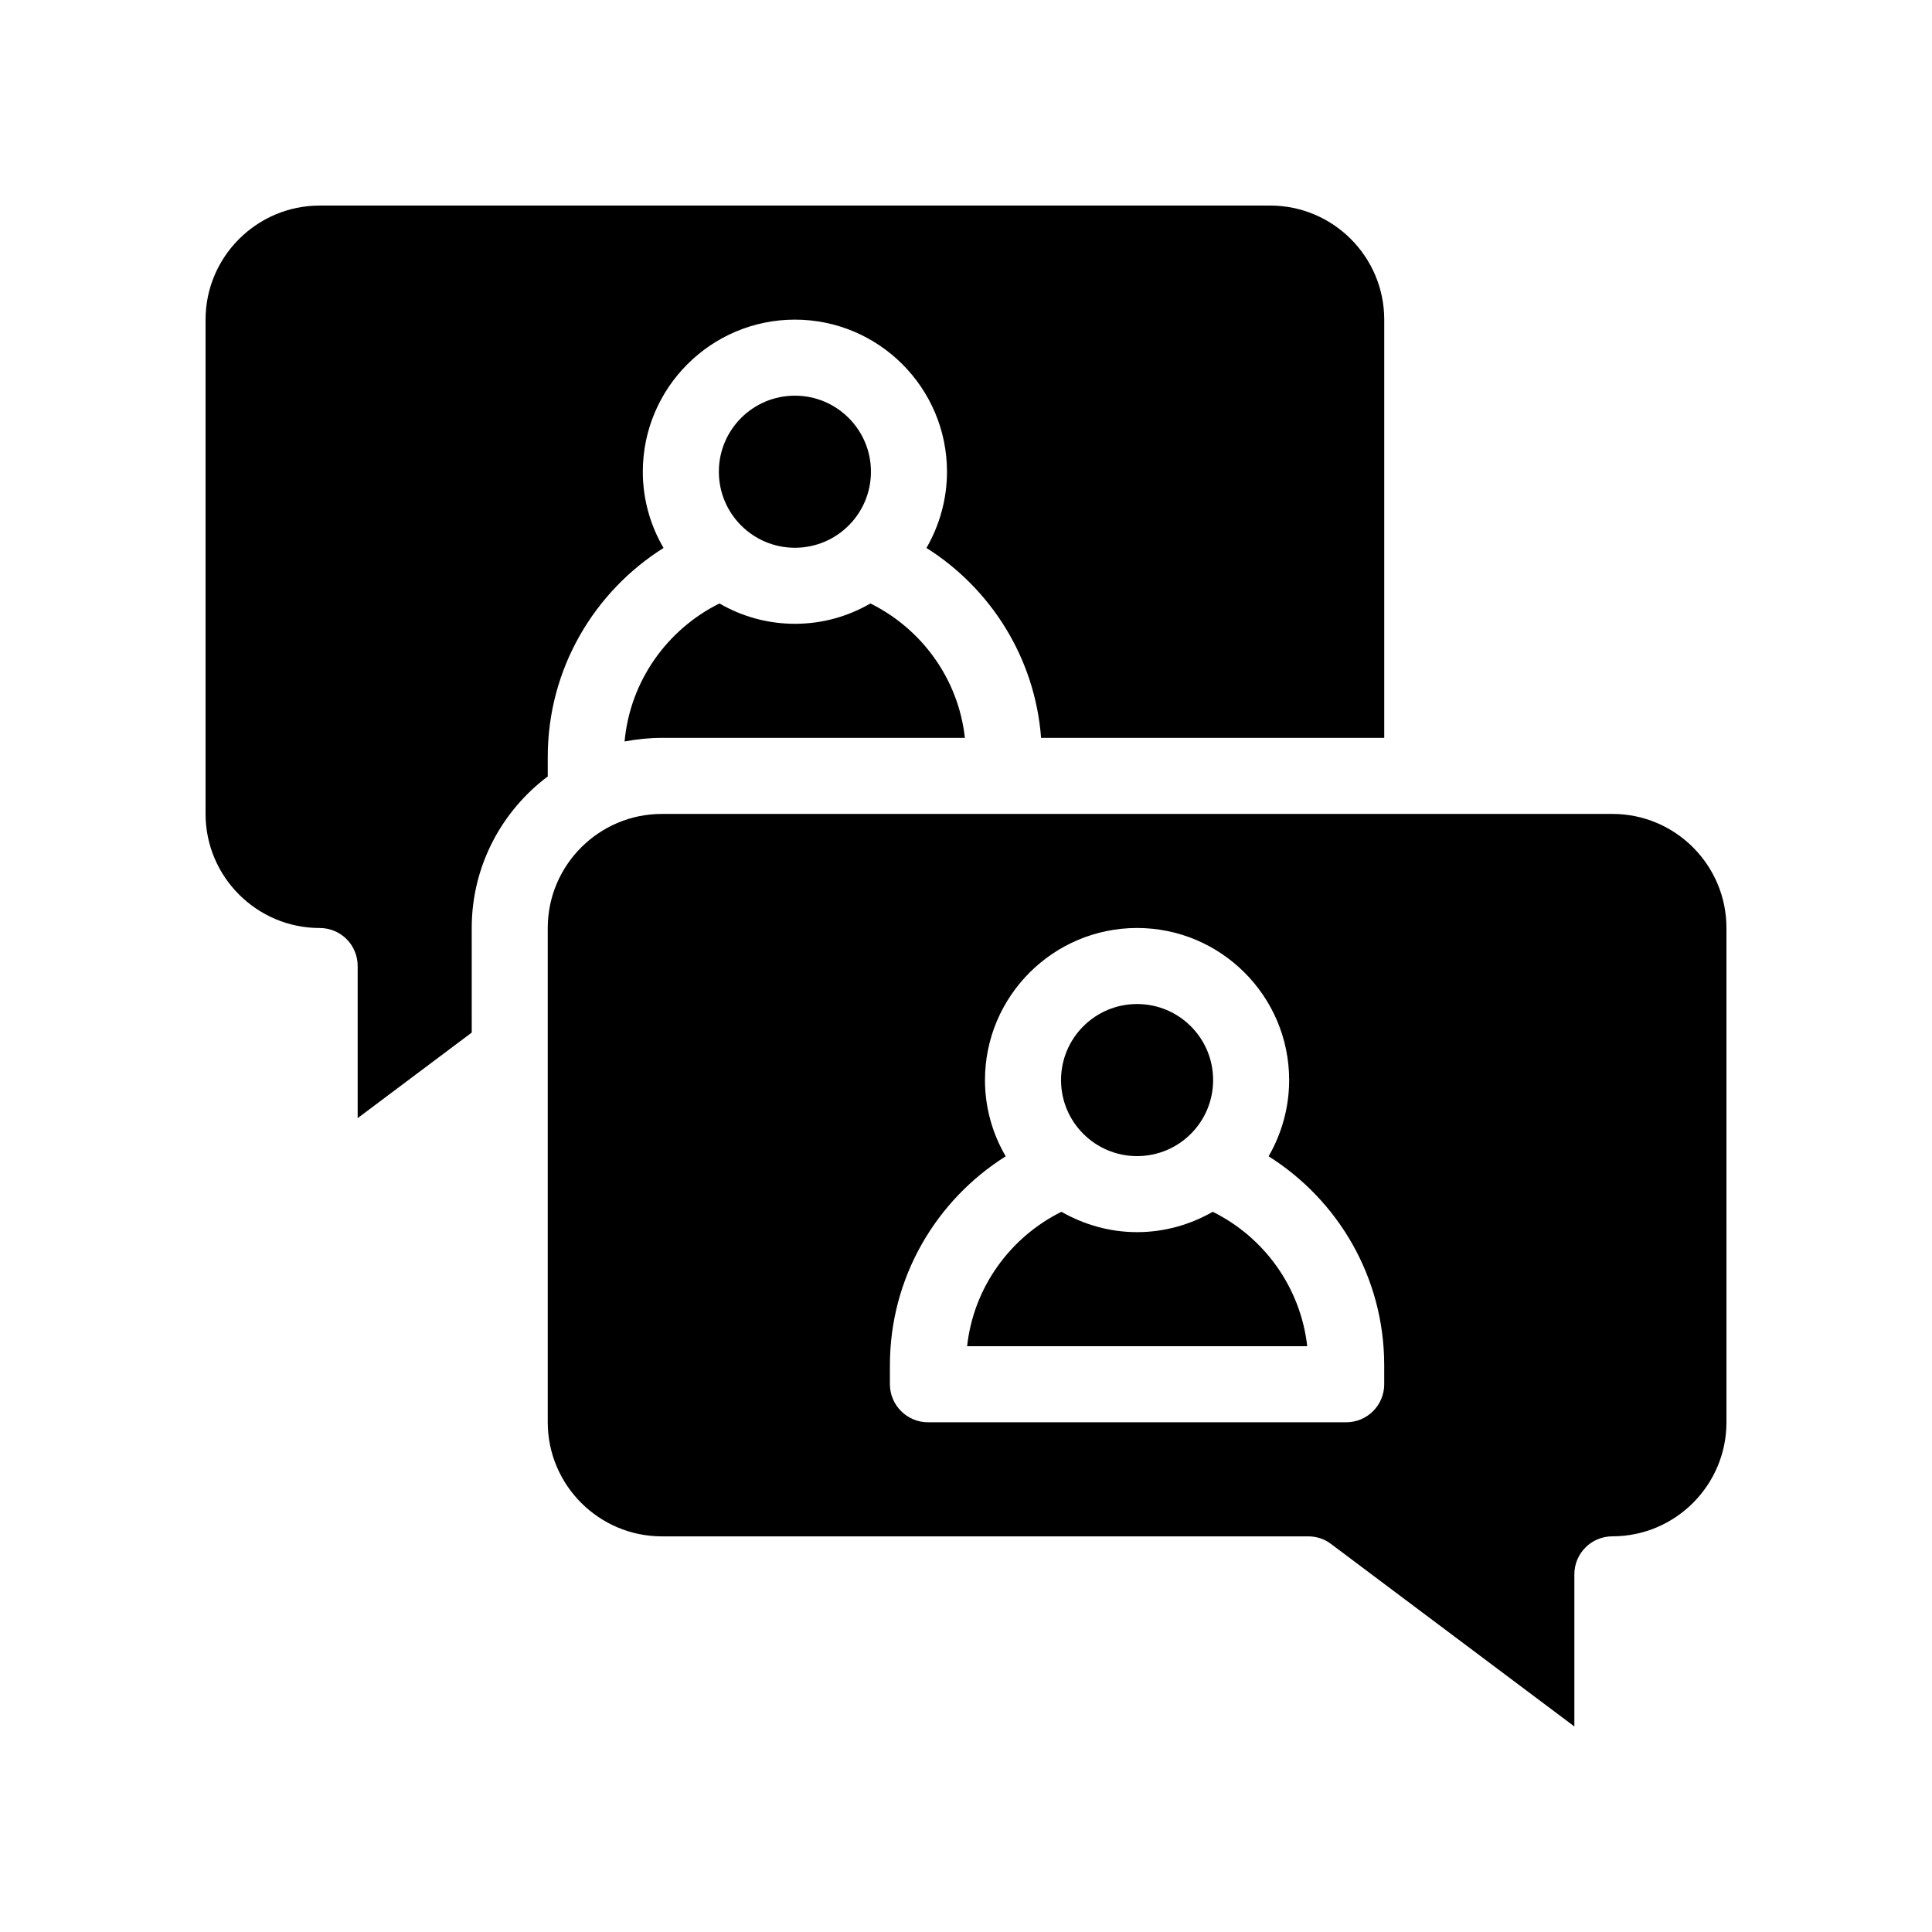
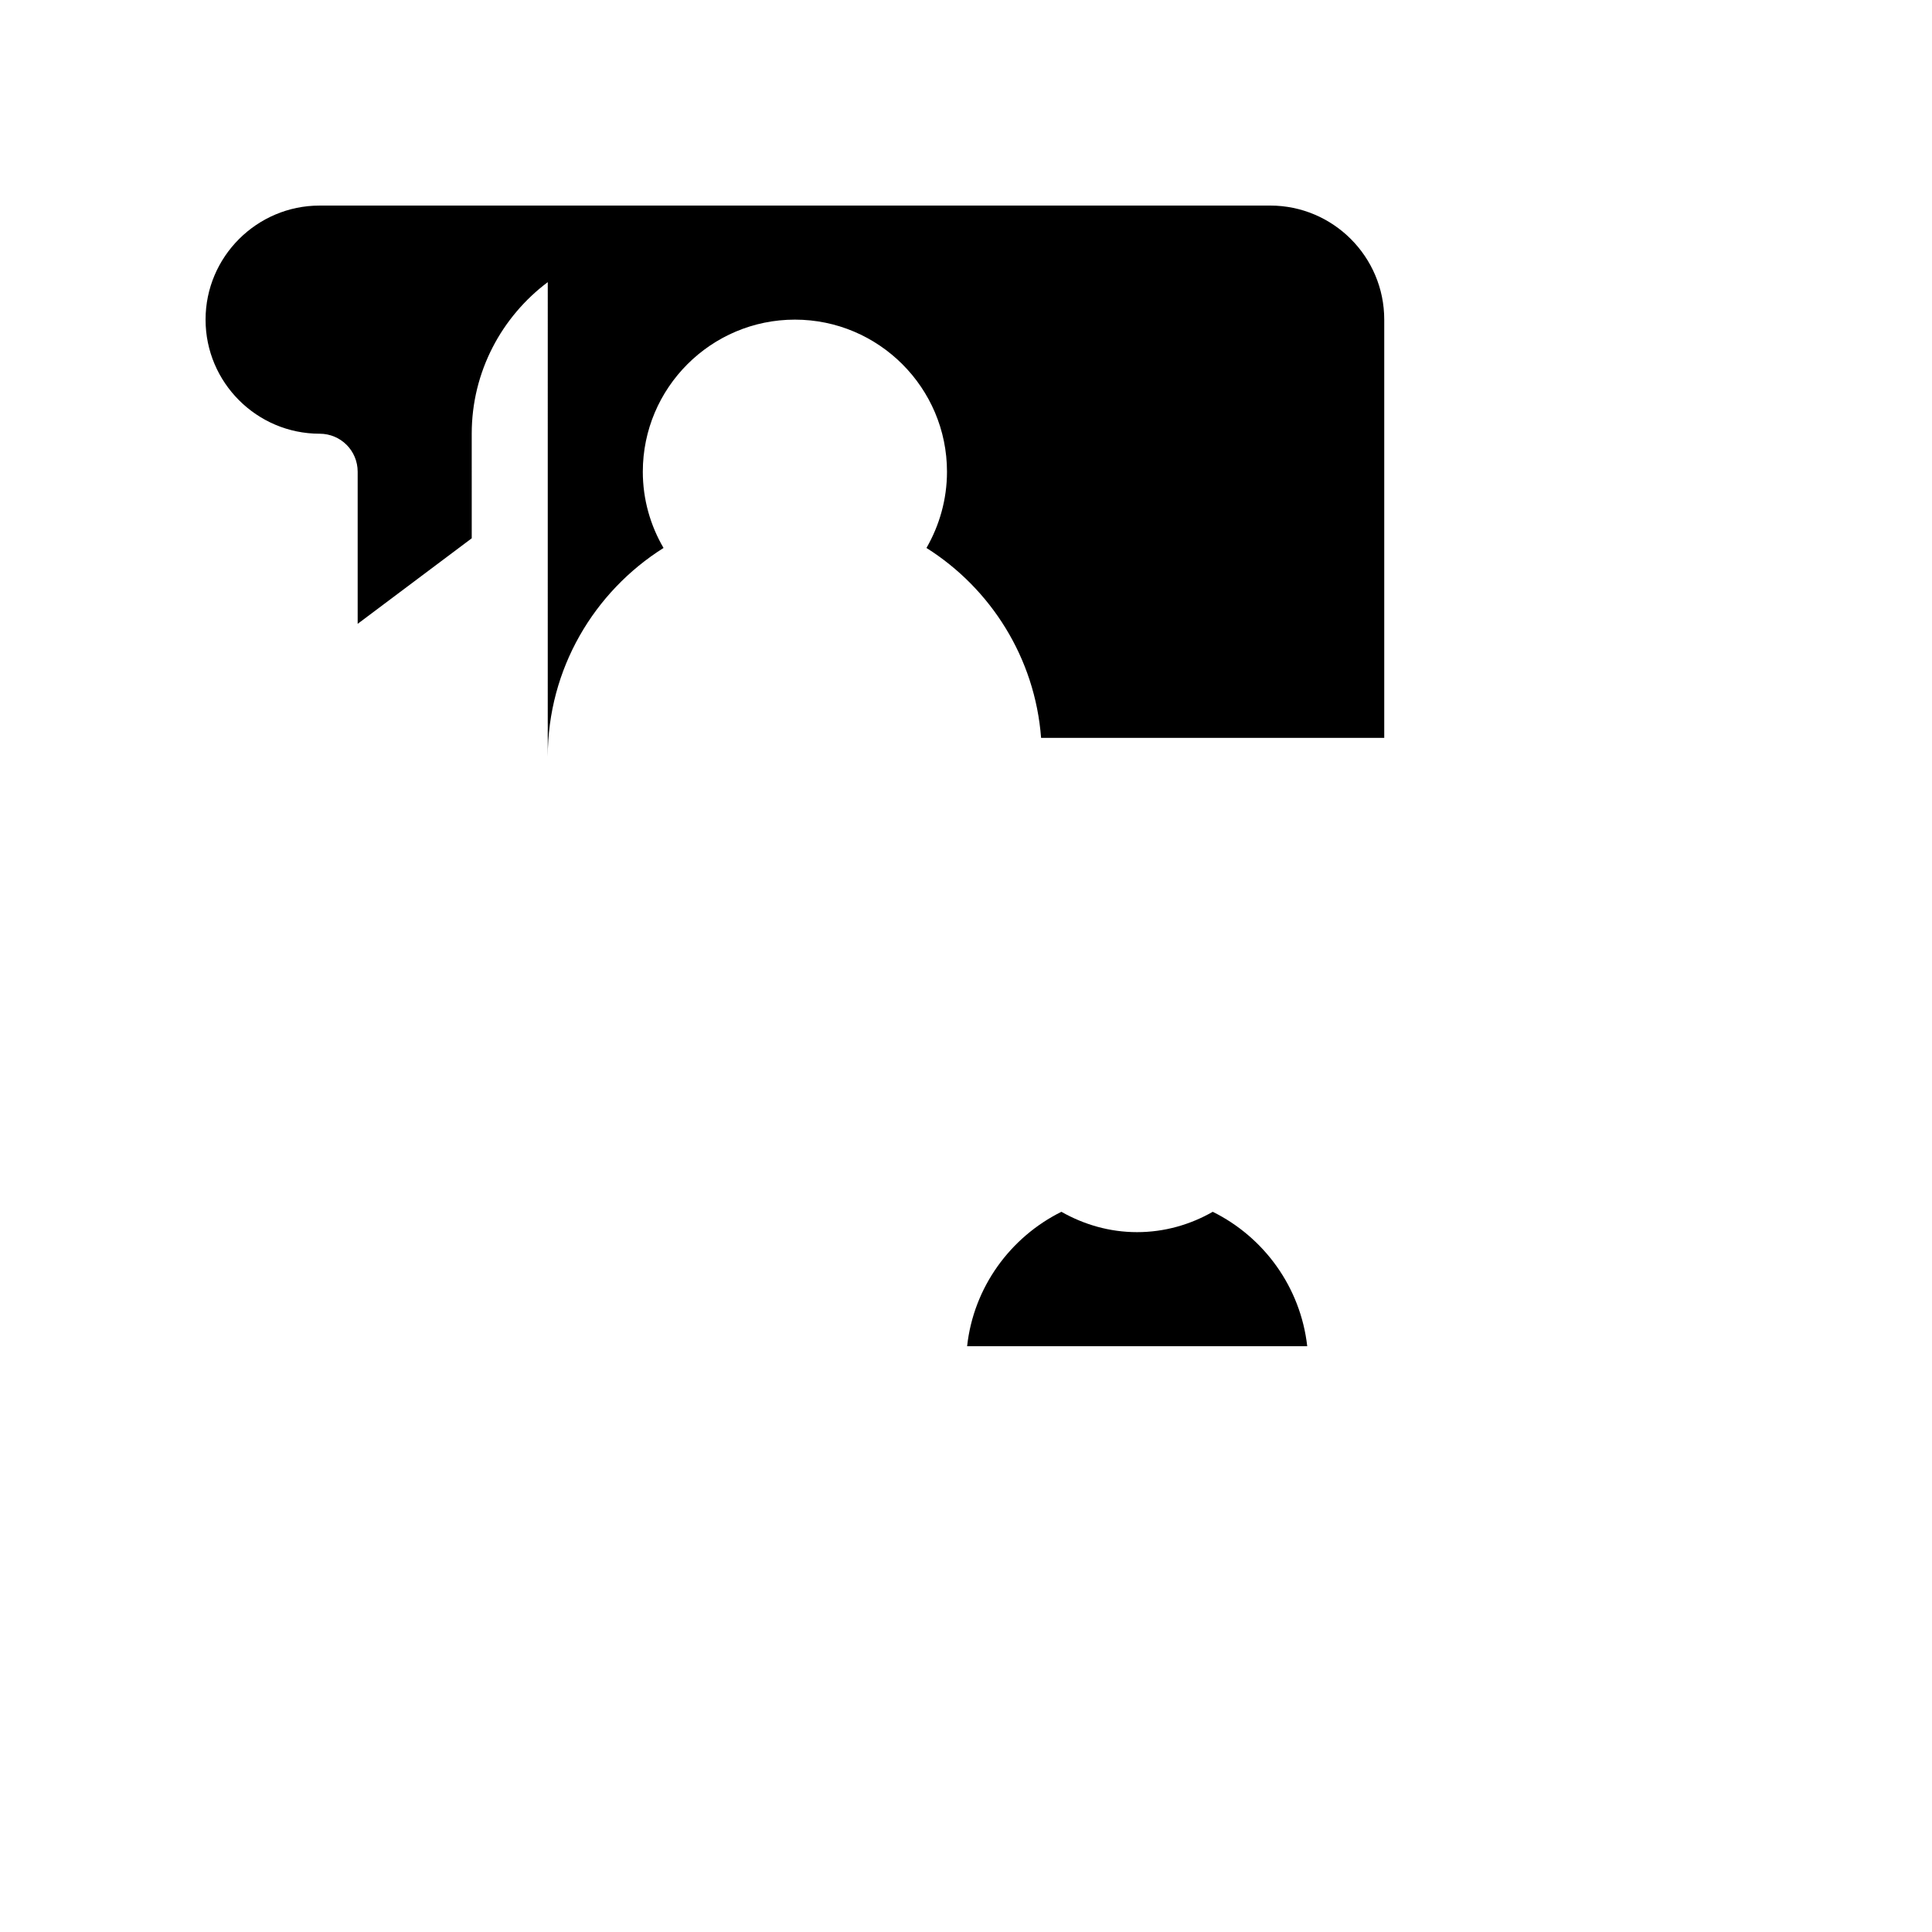
<svg xmlns="http://www.w3.org/2000/svg" fill="#000000" width="800px" height="800px" version="1.1" viewBox="144 144 512 512">
  <g>
-     <path d="m289.16 349.62v-5.039c0-23.328 12.293-43.781 30.684-55.367-3.477-5.945-5.492-12.848-5.492-20.203 0-22.219 18.086-40.305 40.305-40.305s40.305 18.086 40.305 40.305c0 7.356-2.016 14.258-5.441 20.203 17.027 10.73 28.766 29.121 30.379 50.332h90.938v-110.84c0-16.676-13.551-30.23-30.23-30.23l-251.9 0.004c-16.625 0-30.23 13.551-30.23 30.23v130.99c0 16.676 13.602 30.23 30.23 30.23 5.594 0 10.078 4.484 10.078 10.078v40.305l30.23-22.672-0.004-27.719c0-16.426 7.961-31.035 20.203-40.203 0-0.051-0.051-0.102-0.051-0.102z" />
-     <path d="m309.52 340.5c3.223-0.605 6.496-0.957 9.875-0.957h80.309c-1.715-15.668-11.488-28.918-25.039-35.621-5.898 3.426-12.699 5.391-20.004 5.391-7.254 0-14.105-1.965-20-5.391-13.805 6.852-23.68 20.504-25.141 36.578z" />
-     <path d="m374.81 269.01c0 11.129-9.023 20.152-20.152 20.152s-20.152-9.023-20.152-20.152c0-11.129 9.023-20.152 20.152-20.152s20.152 9.023 20.152 20.152" />
-     <path d="m571.29 359.7h-251.9c-16.625 0-30.23 13.551-30.23 30.23v130.99c0 16.676 13.602 30.23 30.23 30.23h171.3c2.215 0 4.332 0.707 6.047 2.016l64.484 48.359v-40.305c0-5.594 4.535-10.078 10.078-10.078 16.676 0 30.23-13.551 30.23-30.23l-0.004-130.99c0-16.676-13.555-30.227-30.23-30.227zm-60.457 151.14c0 5.543-4.484 10.078-10.078 10.078h-110.84c-5.543 0-10.078-4.535-10.078-10.078v-5.039c0-23.328 12.293-43.781 30.684-55.367-3.477-5.945-5.492-12.848-5.492-20.203 0-22.219 18.086-40.305 40.305-40.305s40.305 18.086 40.305 40.305c0 7.356-2.016 14.258-5.441 20.203 18.391 11.586 30.633 32.043 30.633 55.367z" />
+     <path d="m289.16 349.62v-5.039c0-23.328 12.293-43.781 30.684-55.367-3.477-5.945-5.492-12.848-5.492-20.203 0-22.219 18.086-40.305 40.305-40.305s40.305 18.086 40.305 40.305c0 7.356-2.016 14.258-5.441 20.203 17.027 10.73 28.766 29.121 30.379 50.332h90.938v-110.84c0-16.676-13.551-30.23-30.23-30.23l-251.9 0.004c-16.625 0-30.23 13.551-30.23 30.23c0 16.676 13.602 30.23 30.23 30.23 5.594 0 10.078 4.484 10.078 10.078v40.305l30.23-22.672-0.004-27.719c0-16.426 7.961-31.035 20.203-40.203 0-0.051-0.051-0.102-0.051-0.102z" />
    <path d="m465.39 465.14c-5.894 3.375-12.746 5.391-20.055 5.391-7.305 0-14.105-2.016-20.051-5.391-13.504 6.699-23.277 19.949-24.988 35.621h90.133c-1.766-15.668-11.488-28.922-25.039-35.621z" />
-     <path d="m465.49 430.23c0 11.129-9.02 20.152-20.152 20.152-11.129 0-20.152-9.023-20.152-20.152 0-11.129 9.023-20.152 20.152-20.152 11.133 0 20.152 9.023 20.152 20.152" />
  </g>
</svg>